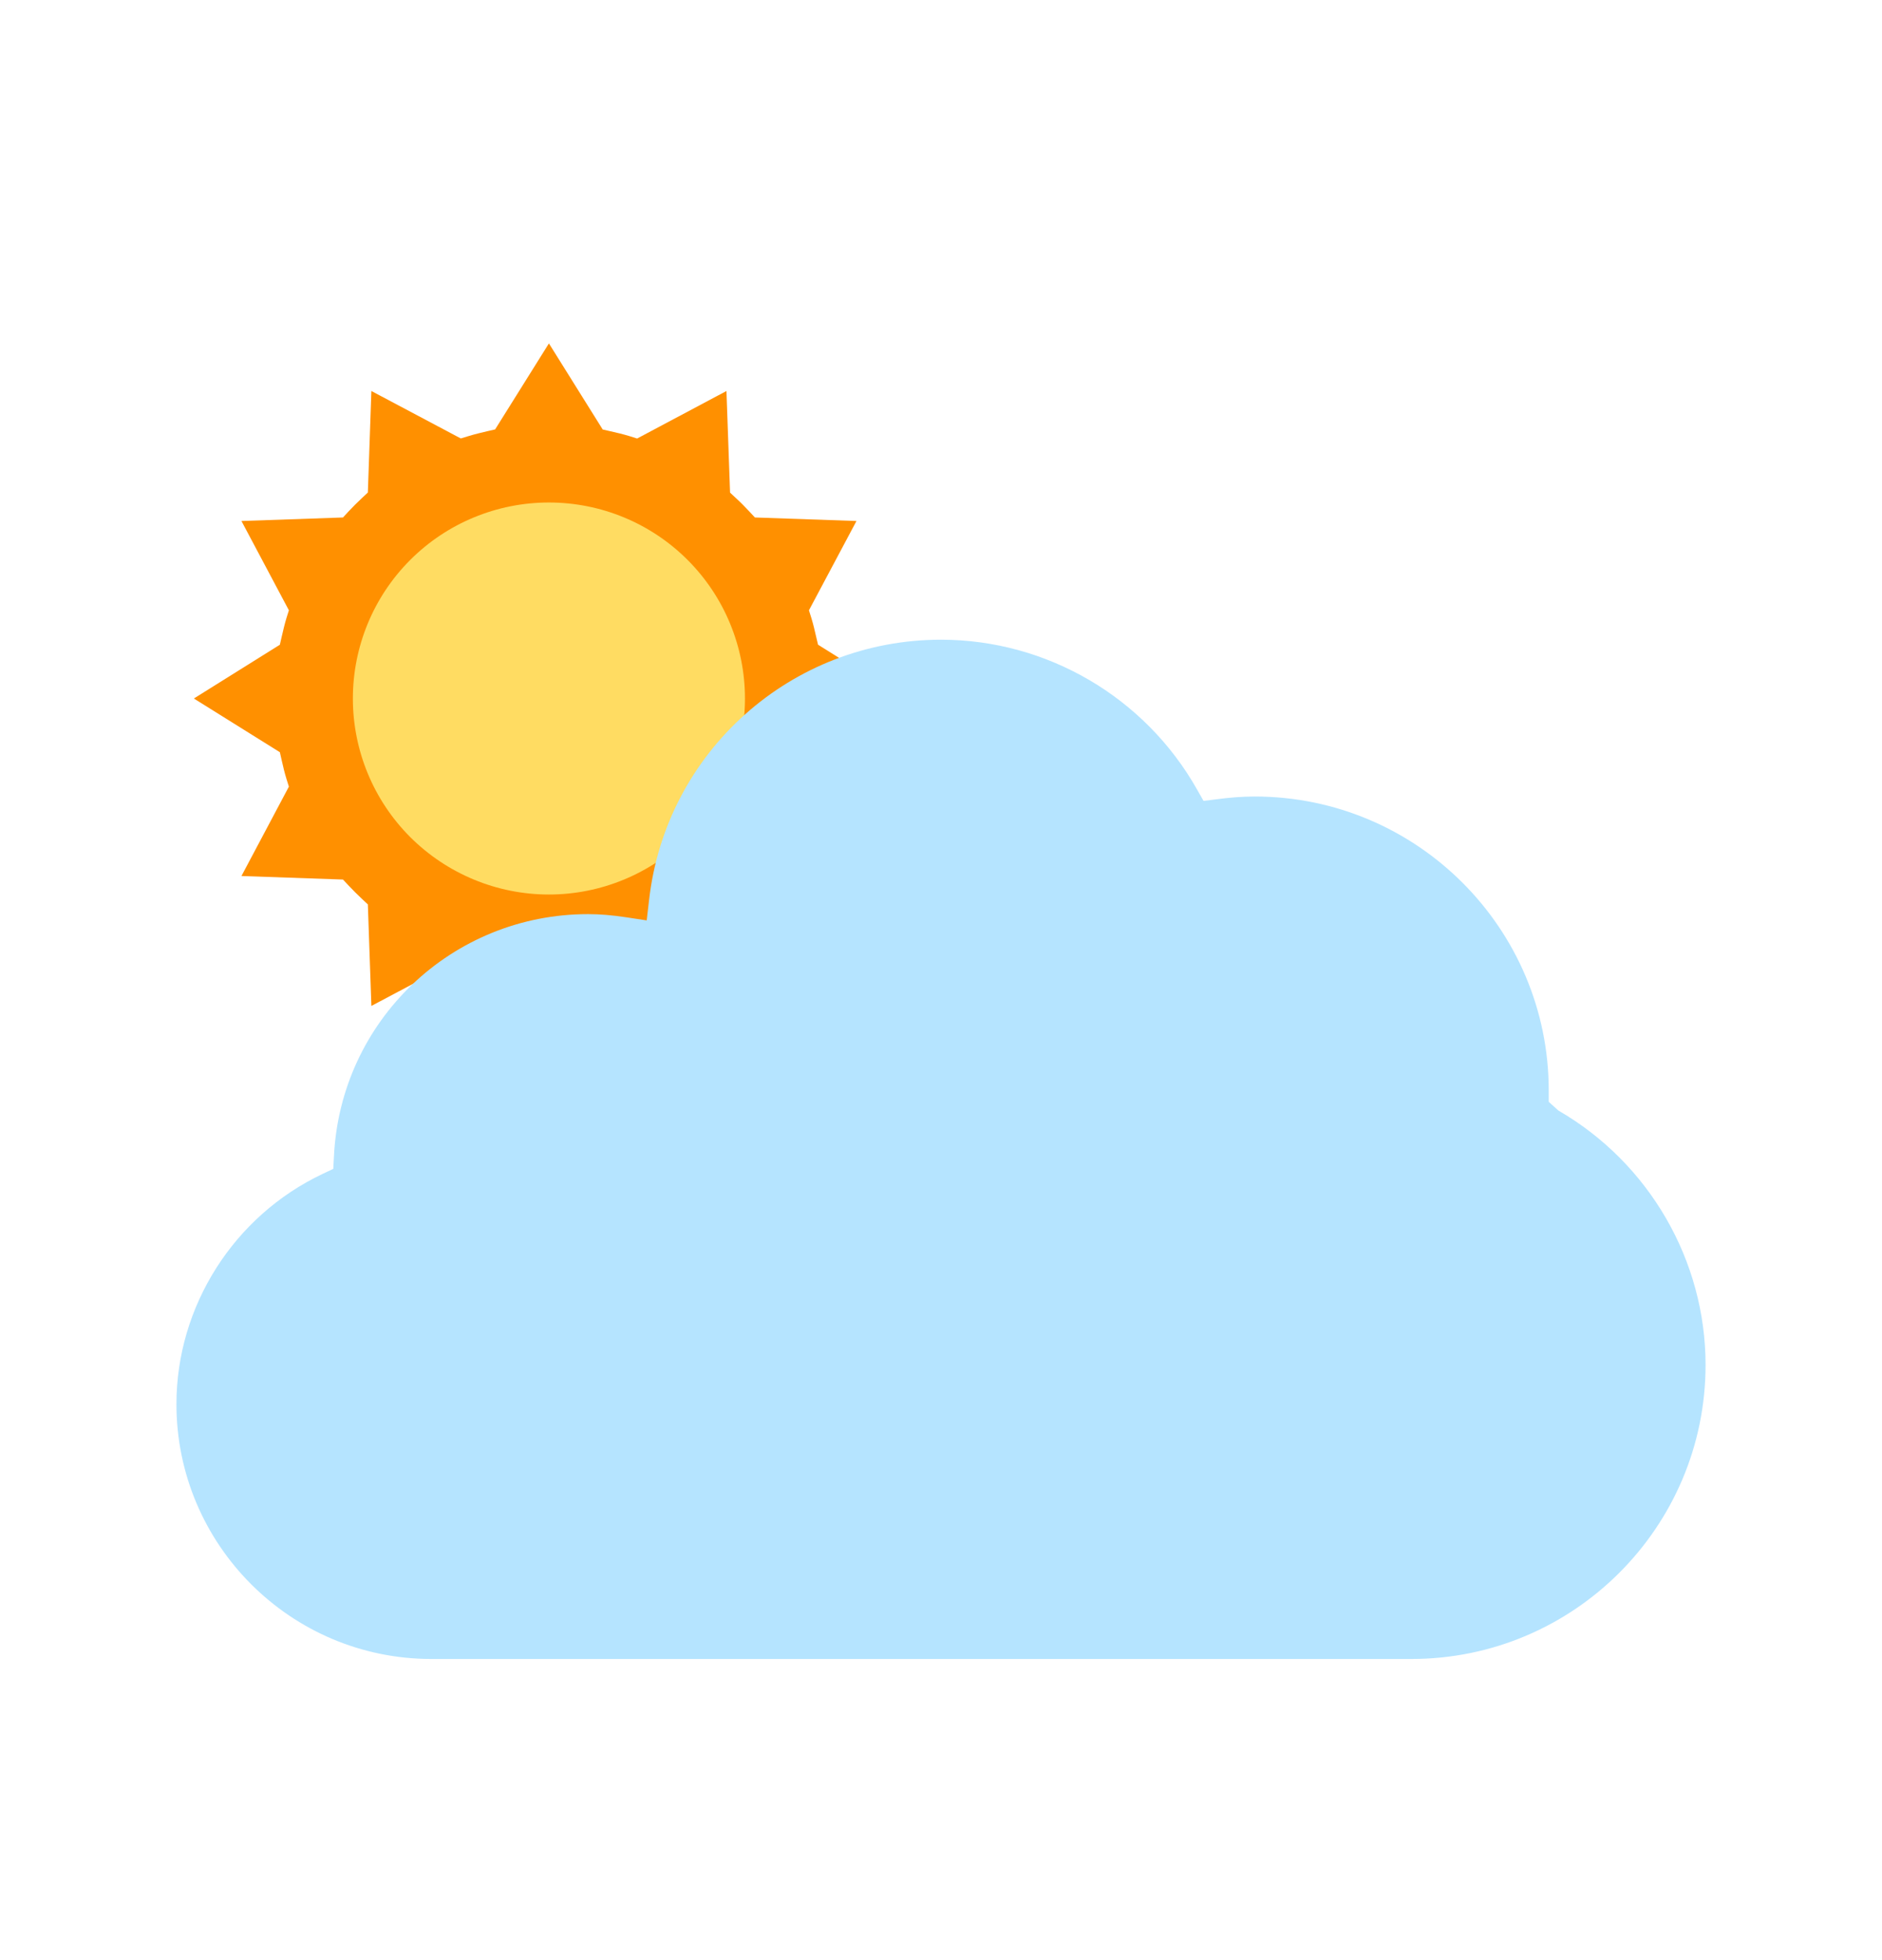
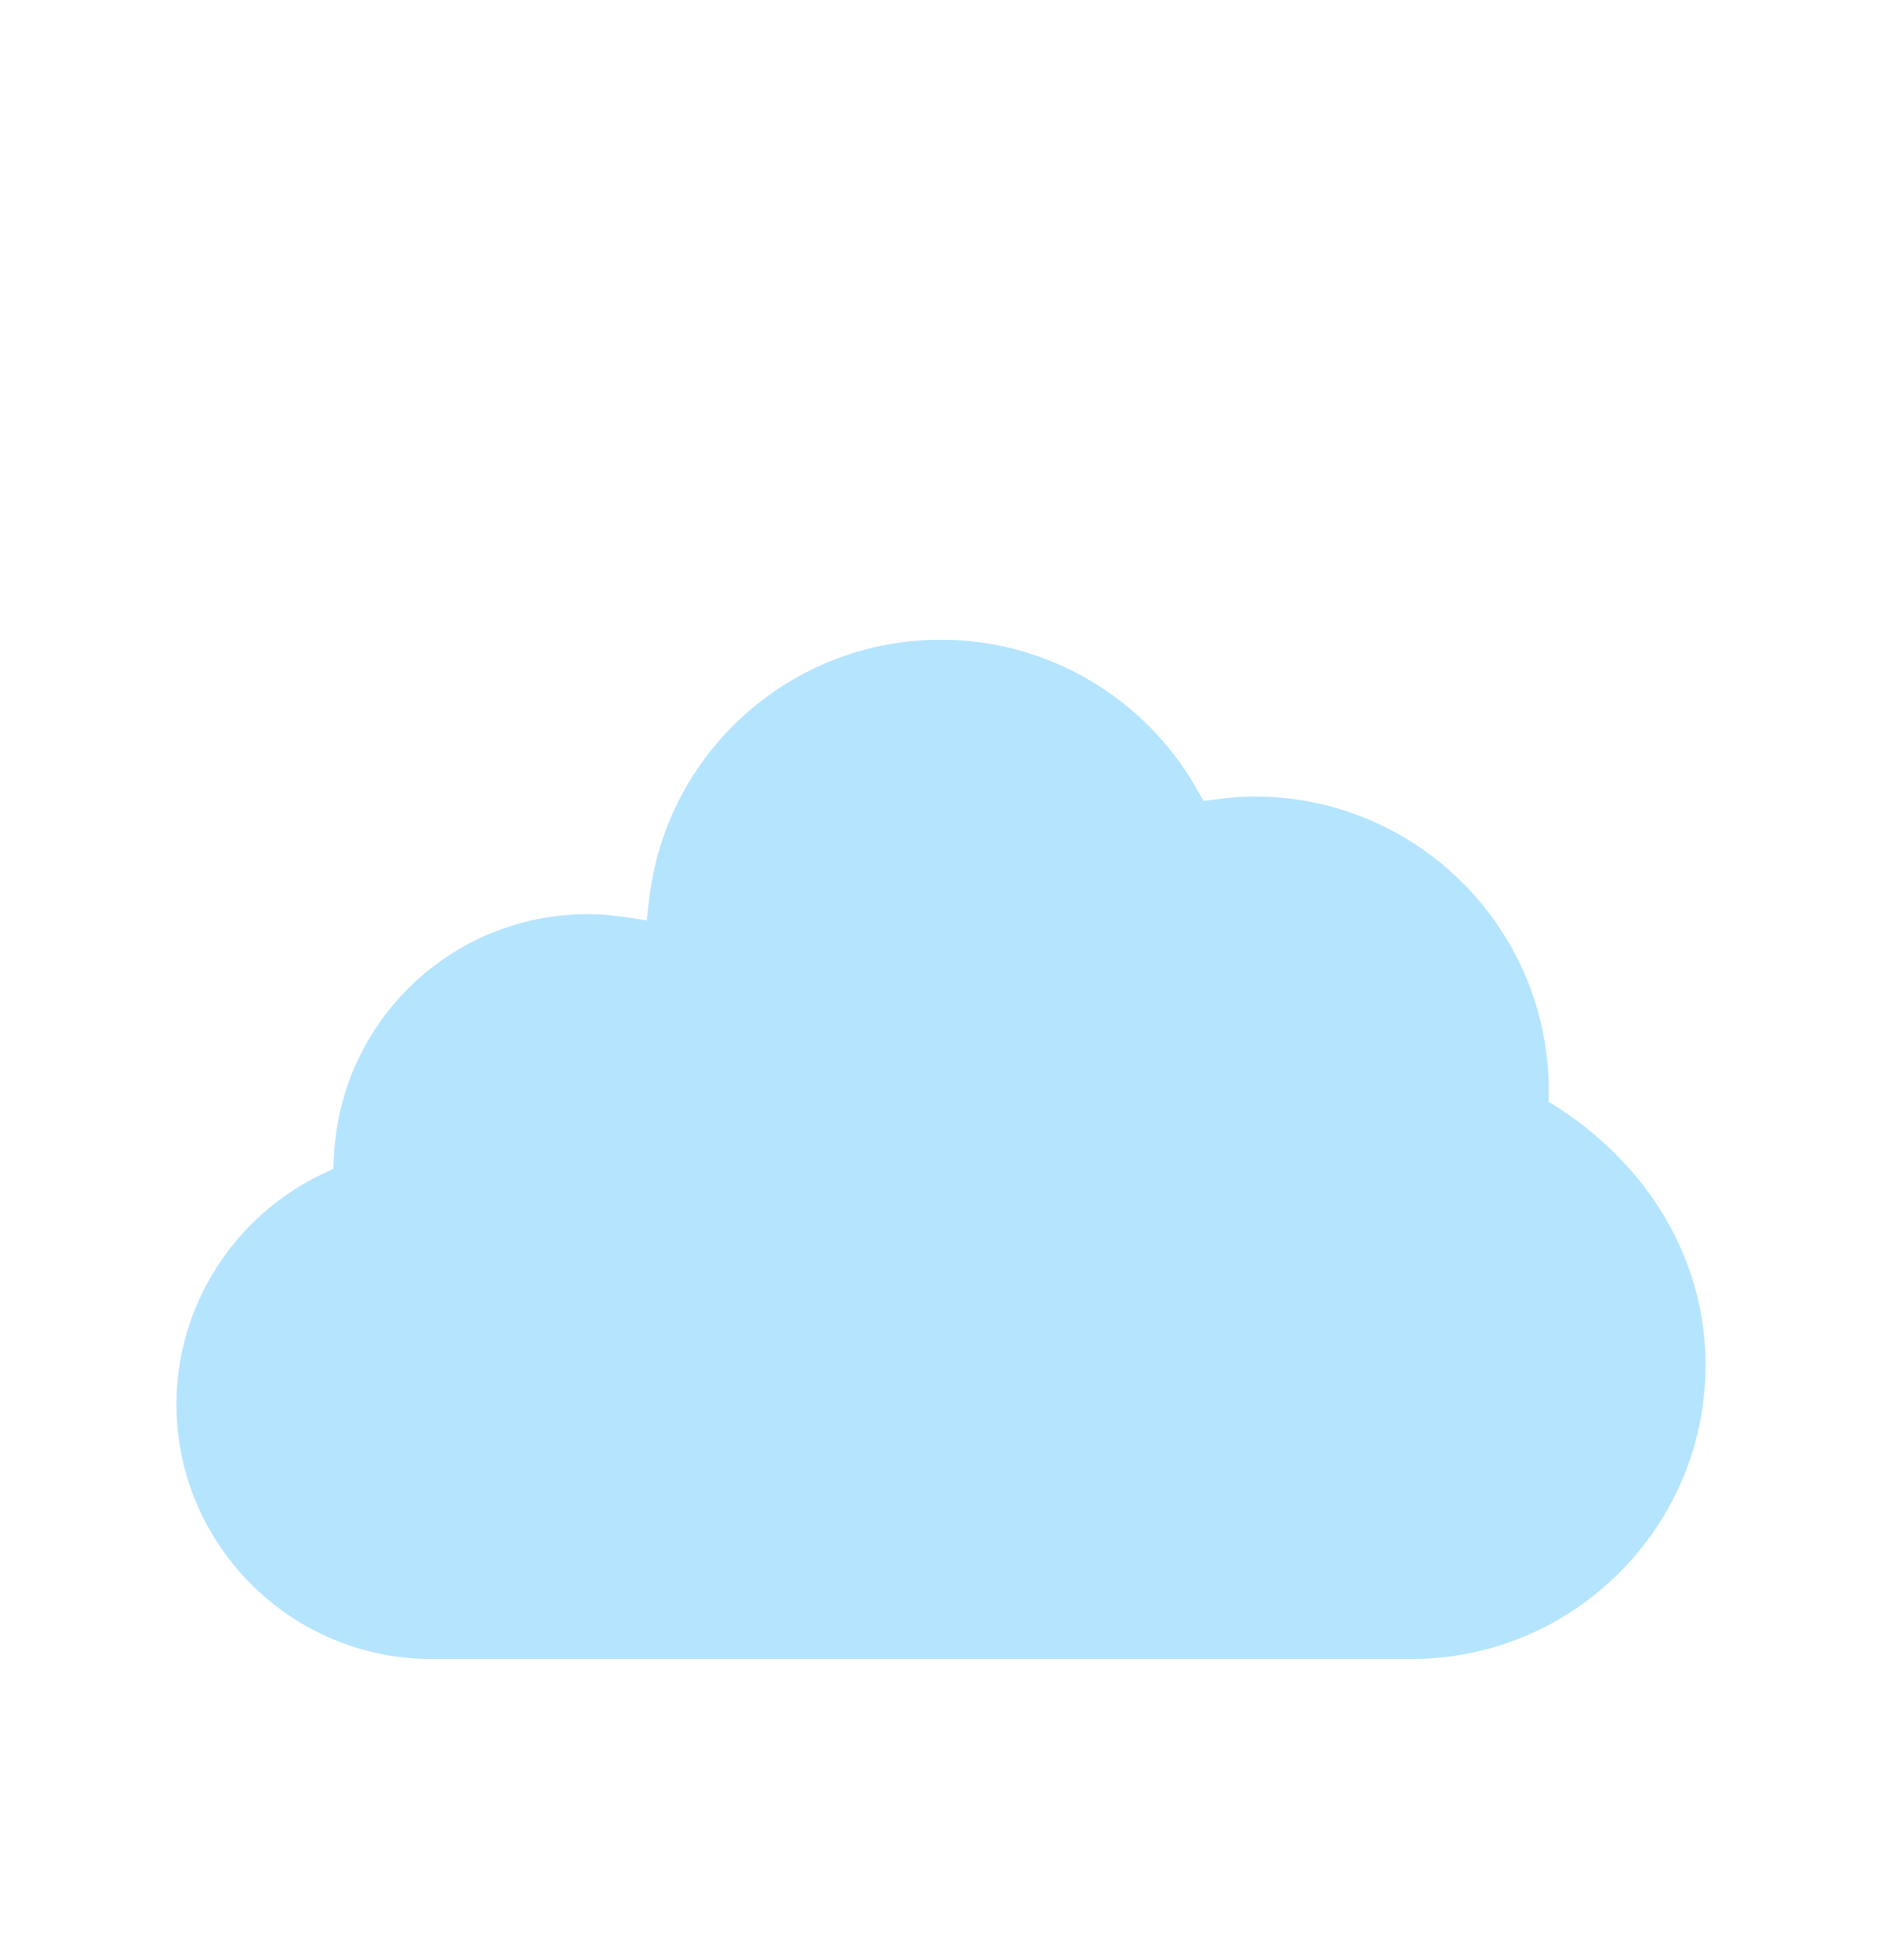
<svg xmlns="http://www.w3.org/2000/svg" width="24" height="25" viewBox="0 0 24 25" fill="none">
-   <path d="M6.314 12.34L6.213 12.317C6.133 12.298 6.053 12.28 5.975 12.255L5.876 12.225L4.736 12.83L4.691 11.535L4.615 11.464C4.556 11.409 4.5 11.352 4.444 11.293L4.374 11.218L3.079 11.173L3.684 10.033L3.653 9.934C3.629 9.856 3.61 9.776 3.592 9.696L3.569 9.594L2.472 8.909L3.569 8.223L3.592 8.122C3.611 8.042 3.629 7.961 3.653 7.883L3.684 7.784L3.079 6.645L4.374 6.6L4.444 6.524C4.499 6.465 4.556 6.408 4.615 6.353L4.691 6.282L4.736 4.987L5.876 5.592L5.975 5.562C6.053 5.538 6.133 5.519 6.213 5.5L6.314 5.477L7 4.38L7.686 5.478L7.787 5.501C7.867 5.519 7.947 5.538 8.026 5.562L8.125 5.593L9.264 4.987L9.31 6.283L9.386 6.354C9.445 6.408 9.501 6.465 9.556 6.524L9.627 6.6L10.922 6.645L10.316 7.784L10.347 7.883C10.371 7.961 10.39 8.042 10.408 8.122L10.432 8.223L11.529 8.909L10.431 9.595L10.408 9.696C10.39 9.776 10.371 9.856 10.347 9.934L10.316 10.034L10.922 11.173L9.627 11.218L9.556 11.294C9.501 11.353 9.445 11.409 9.386 11.464L9.31 11.535L9.264 12.831L8.125 12.225L8.026 12.256C7.948 12.28 7.868 12.298 7.787 12.317L7.686 12.34L7 13.437L6.314 12.34Z" fill="#FF9000" />
-   <path d="M7 6.409C6.337 6.409 5.701 6.672 5.232 7.141C4.763 7.61 4.5 8.246 4.5 8.909C4.5 9.572 4.763 10.208 5.232 10.677C5.701 11.145 6.337 11.409 7 11.409C7.663 11.409 8.299 11.145 8.768 10.677C9.237 10.208 9.5 9.572 9.5 8.909C9.5 8.246 9.237 7.61 8.768 7.141C8.299 6.672 7.663 6.409 7 6.409Z" fill="#FFDC62" />
-   <path d="M5.5 21.159C3.708 21.159 2.25 19.701 2.25 17.909C2.25 16.66 2.982 15.508 4.115 14.972L4.25 14.908L4.258 14.758C4.338 13.02 5.762 11.659 7.5 11.659C7.649 11.659 7.805 11.672 7.99 11.7L8.247 11.739L8.277 11.481C8.491 9.587 10.092 8.159 12 8.159C13.349 8.159 14.6 8.891 15.265 10.069L15.348 10.215L15.515 10.194C15.674 10.173 15.835 10.159 16 10.159C18.068 10.159 19.75 11.841 19.75 13.909V14.053L19.873 14.164C21.031 14.834 21.75 16.077 21.75 17.409C21.75 19.477 20.068 21.159 18 21.159H5.5Z" fill="#B5E4FF" />
+   <path d="M5.5 21.159C3.708 21.159 2.25 19.701 2.25 17.909C2.25 16.66 2.982 15.508 4.115 14.972L4.25 14.908L4.258 14.758C4.338 13.02 5.762 11.659 7.5 11.659C7.649 11.659 7.805 11.672 7.99 11.7L8.247 11.739L8.277 11.481C8.491 9.587 10.092 8.159 12 8.159C13.349 8.159 14.6 8.891 15.265 10.069L15.348 10.215L15.515 10.194C15.674 10.173 15.835 10.159 16 10.159C18.068 10.159 19.75 11.841 19.75 13.909V14.053C21.031 14.834 21.75 16.077 21.75 17.409C21.75 19.477 20.068 21.159 18 21.159H5.5Z" fill="#B5E4FF" />
</svg>